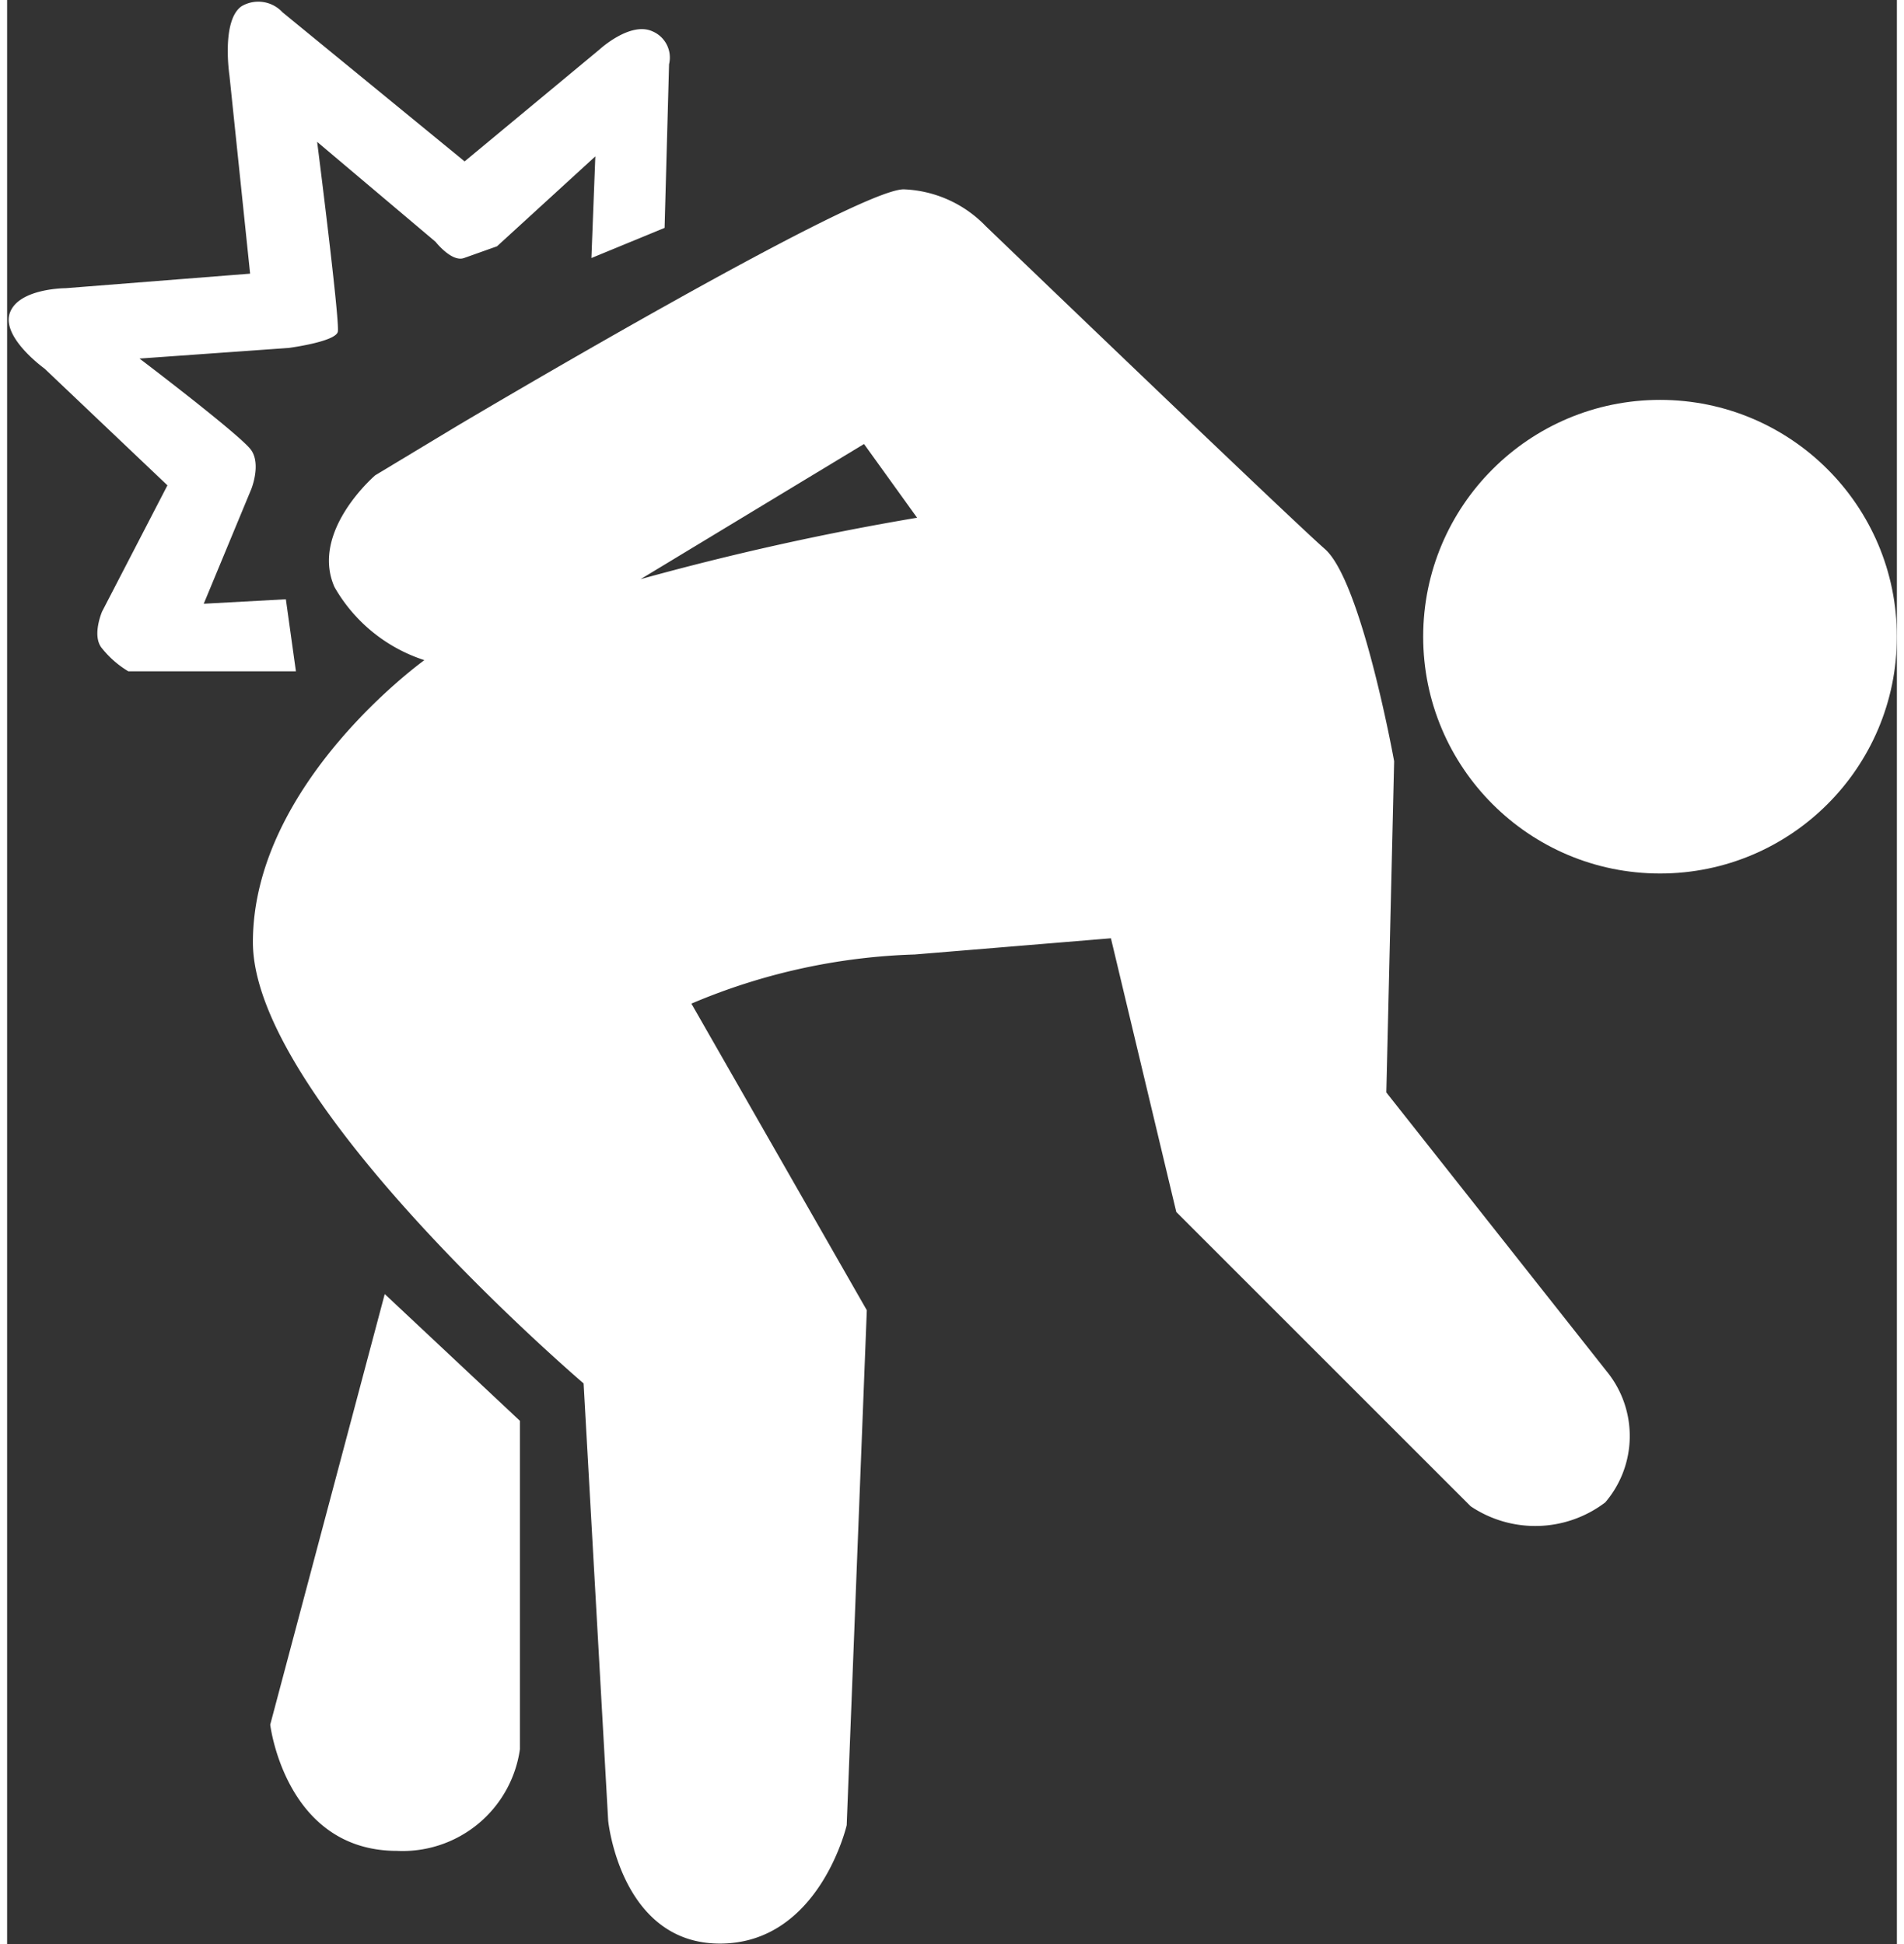
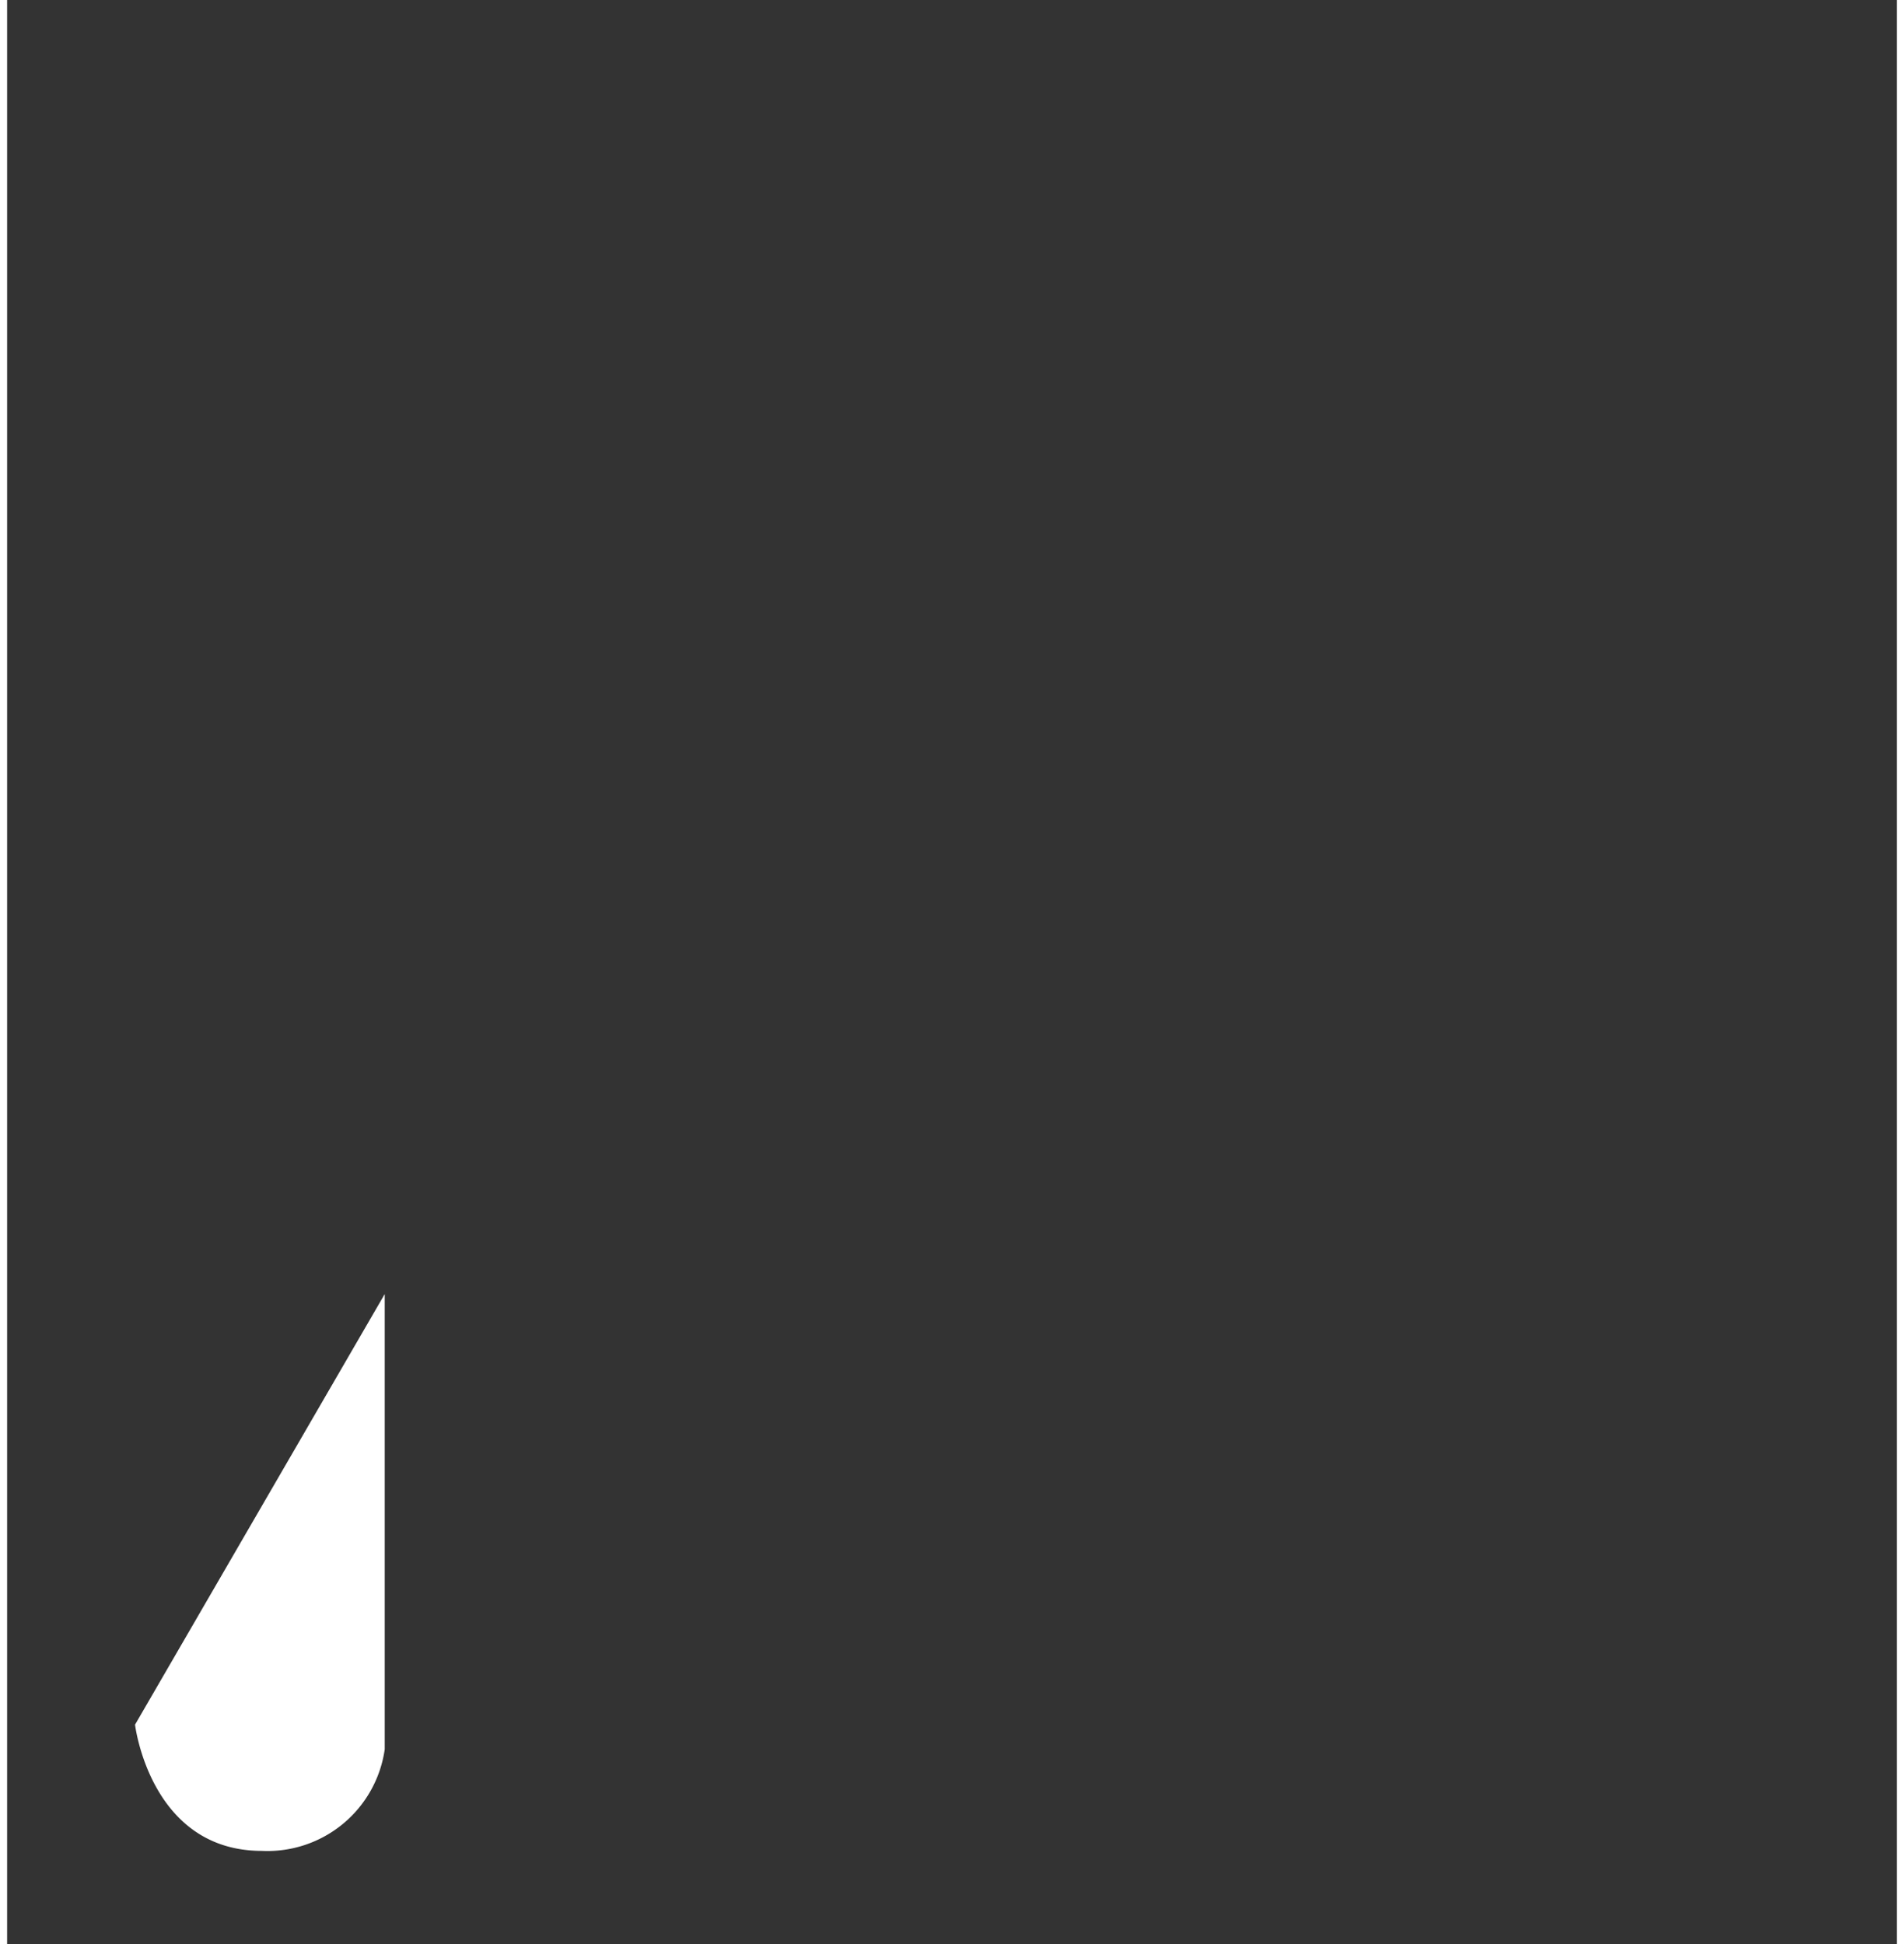
<svg xmlns="http://www.w3.org/2000/svg" id="Layer_1" data-name="Layer 1" width="0.47in" height="0.48in" viewBox="0 0 33.83 34.81">
  <rect x="0" y="0" width="33.83" height="34.81" fill="#333333" stroke="none" />
  <defs>
    <style>.cls-1{fill:#fff;}</style>
  </defs>
  <title>icon-workers</title>
-   <circle class="cls-1" cx="29.59" cy="11.4" r="4.24" />
-   <path class="cls-1" d="M318.3,403.24l-3.95-5,.14-5.93s-.58-3.22-1.24-3.8-6.07-5.78-6.07-5.78a2.15,2.15,0,0,0-1.47-.66c-.87,0-8,4.24-8,4.24l-1.46.88s-1.17,1-.73,2a2.87,2.87,0,0,0,1.61,1.31s-3.07,2.2-3.07,5.05,5.92,7.9,5.92,7.9l.44,7.83s.22,2.2,2,2.2,2.27-2.12,2.27-2.12l.36-9.22-3.14-5.49a11.06,11.06,0,0,1,4-.88l3.51-.29,1.17,4.9,5.27,5.27a2.07,2.07,0,0,0,2.41-.07A1.83,1.83,0,0,0,318.3,403.24ZM301,389.05l4-2.42.95,1.32A49,49,0,0,0,301,389.05Z" transform="translate(-289.66 -378.68)" />
-   <path class="cls-1" d="M296.42,401.85l2.42,2.27V410a2.12,2.12,0,0,1-2.2,1.82c-2,0-2.27-2.26-2.27-2.26Z" transform="translate(-289.66 -378.68)" />
-   <path class="cls-1" d="M300.12,383.3l1.31-.54.08-2.93a.51.51,0,0,0-.3-.59c-.4-.18-.95.33-.95.33l-2.41,2-3.26-2.67a.59.59,0,0,0-.73-.11c-.37.25-.22,1.24-.22,1.24l.37,3.55-3.3.26s-.84,0-1,.44.62,1,.62,1l2.2,2.09-1.17,2.26s-.19.44,0,.66a1.76,1.76,0,0,0,.47.41h3l-.18-1.29-1.47.08.85-2.05s.18-.44,0-.7-2-1.64-2-1.64l2.67-.19s.84-.11.88-.29-.37-3.4-.37-3.4l2.12,1.79s.29.37.51.29l.59-.21,1.76-1.61Z" transform="translate(-289.66 -378.68)" />
+   <path class="cls-1" d="M296.42,401.85V410a2.12,2.12,0,0,1-2.2,1.82c-2,0-2.27-2.26-2.27-2.26Z" transform="translate(-289.66 -378.68)" />
</svg>